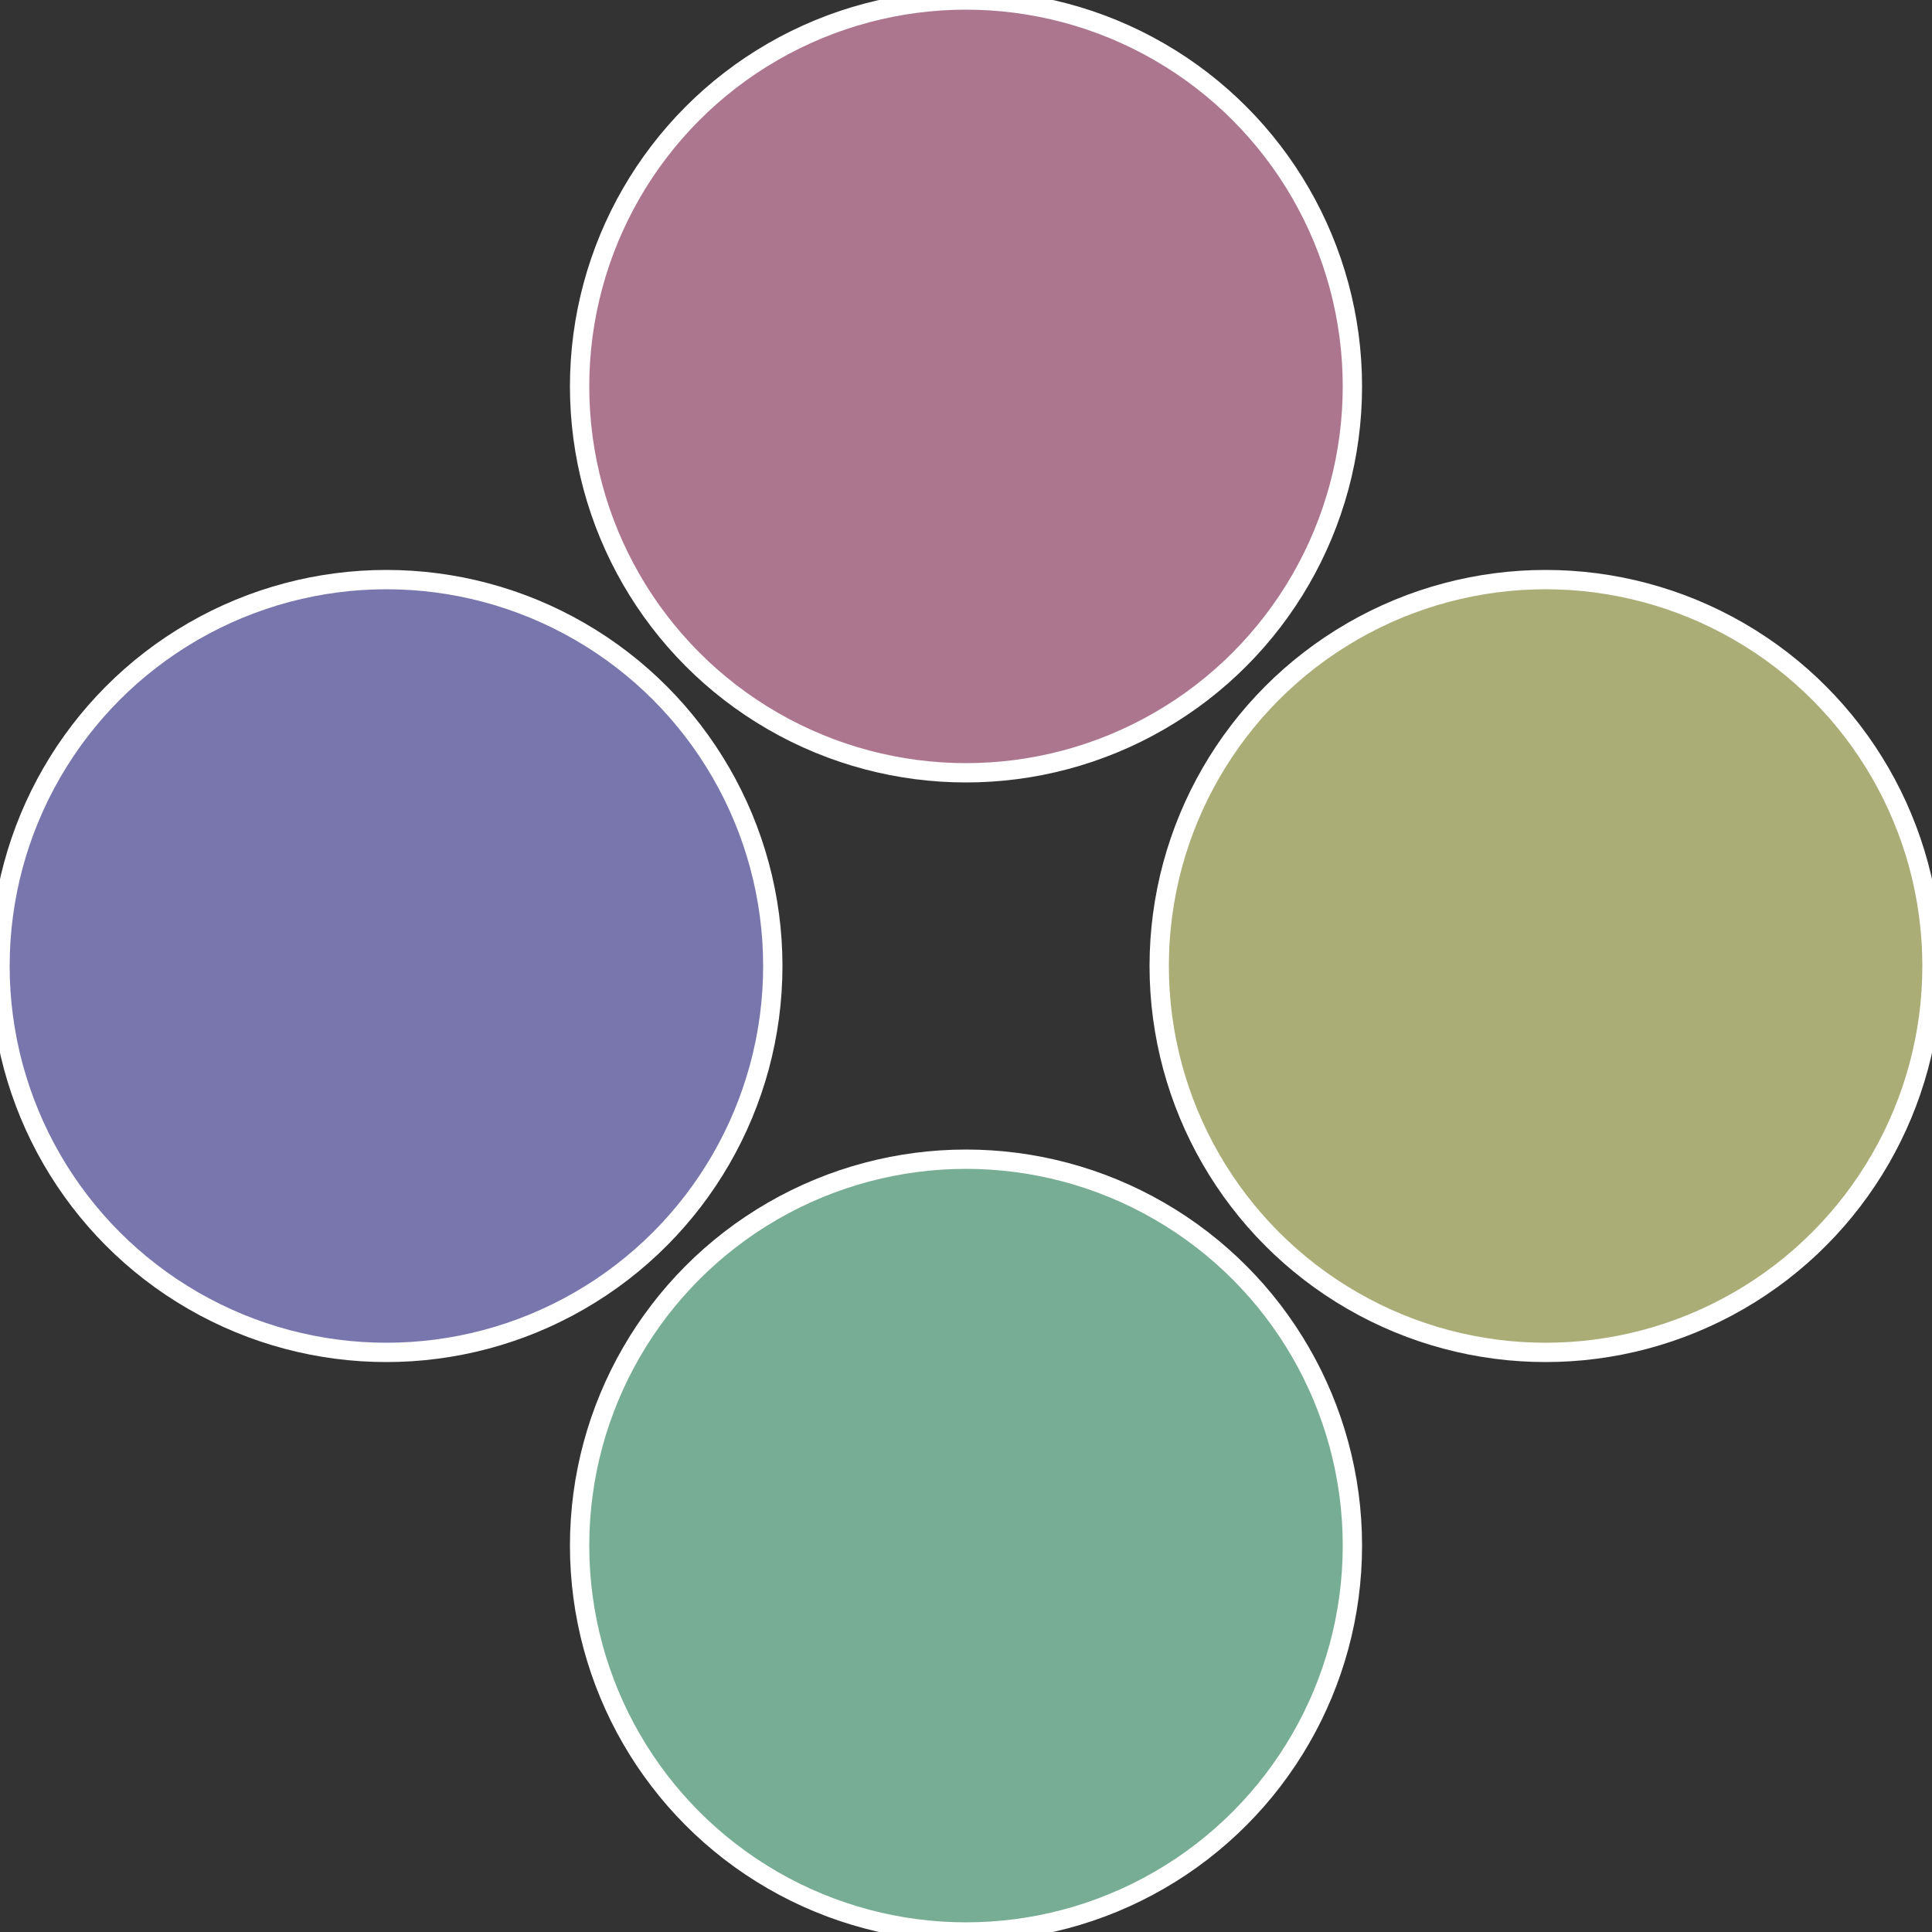
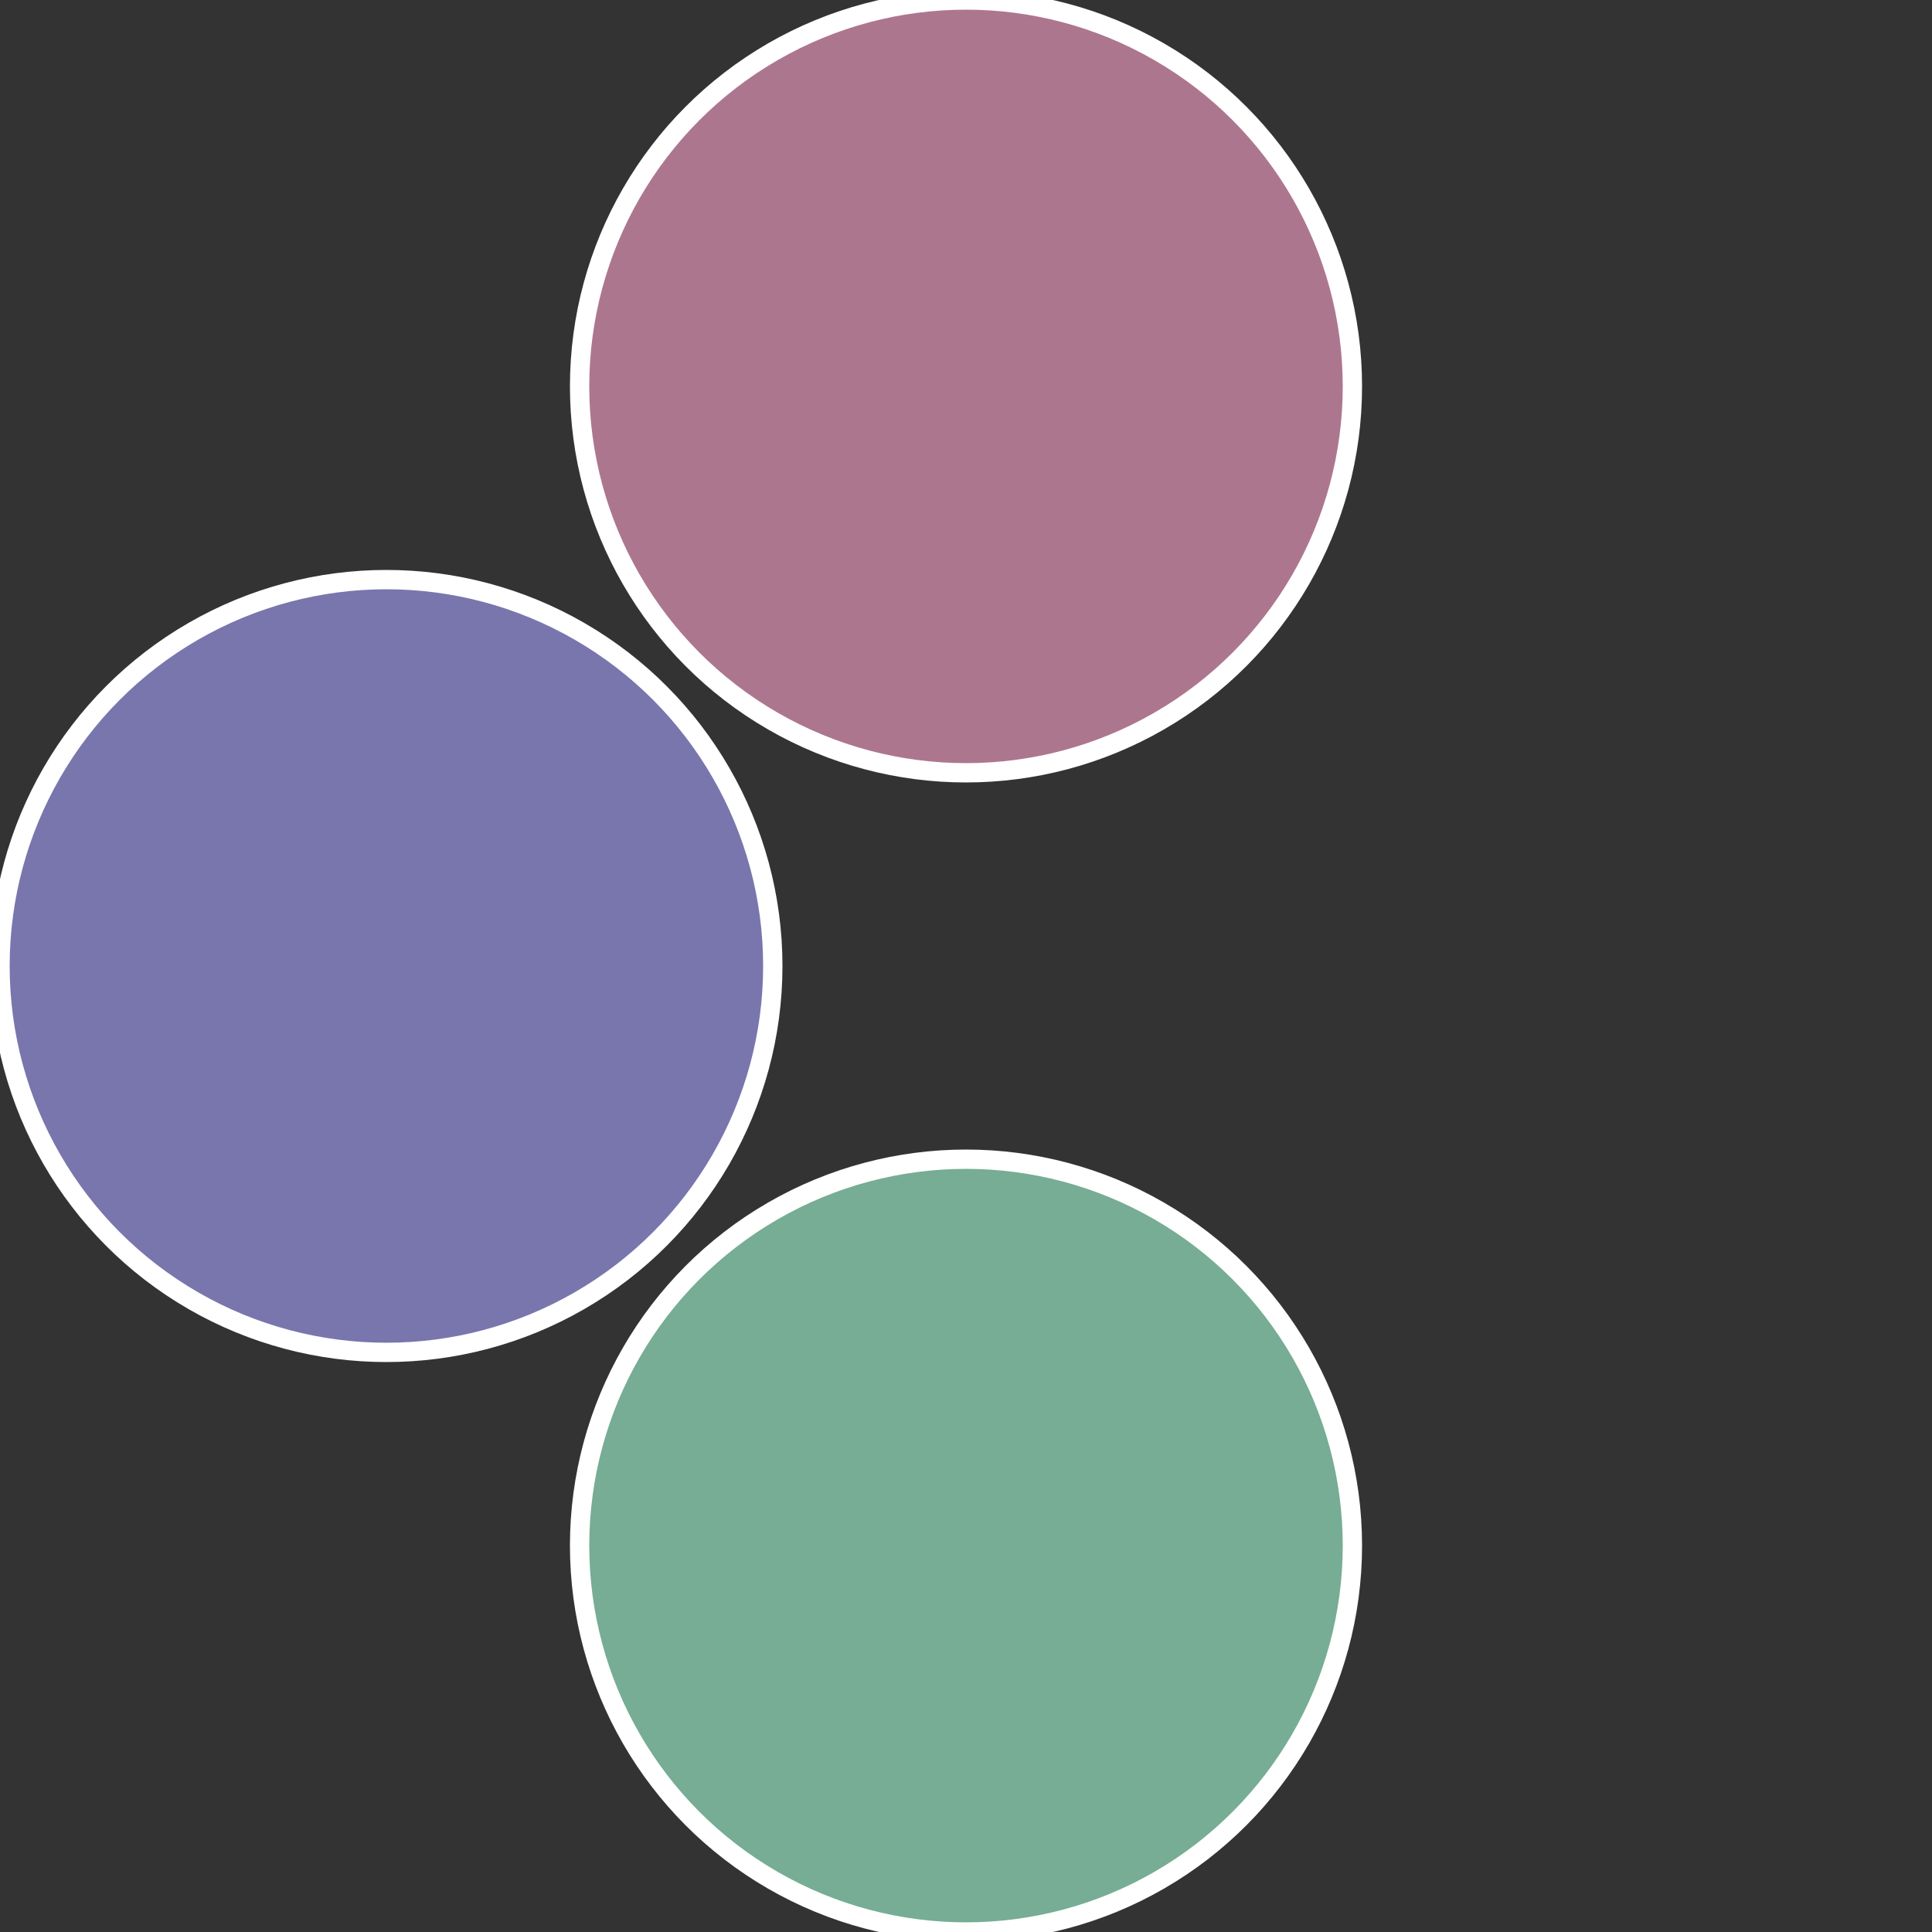
<svg xmlns="http://www.w3.org/2000/svg" width="500" height="500" viewBox="-1 -1 2 2">
  <rect x="-1" y="-1" width="2" height="2" fill="#333333" stroke="none" />
-   <circle cx="0.6" cy="0" r="0.4" fill="#aaad76" stroke="#fff" stroke-width="1%" />
  <circle cx="3.6739403974421E-17" cy="0.6" r="0.4" fill="#76ad94" stroke="#fff" stroke-width="1%" />
  <circle cx="-0.6" cy="7.3478807948841E-17" r="0.4" fill="#7976ad" stroke="#fff" stroke-width="1%" />
  <circle cx="-1.1021821192326E-16" cy="-0.6" r="0.4" fill="#ad768f" stroke="#fff" stroke-width="1%" />
</svg>